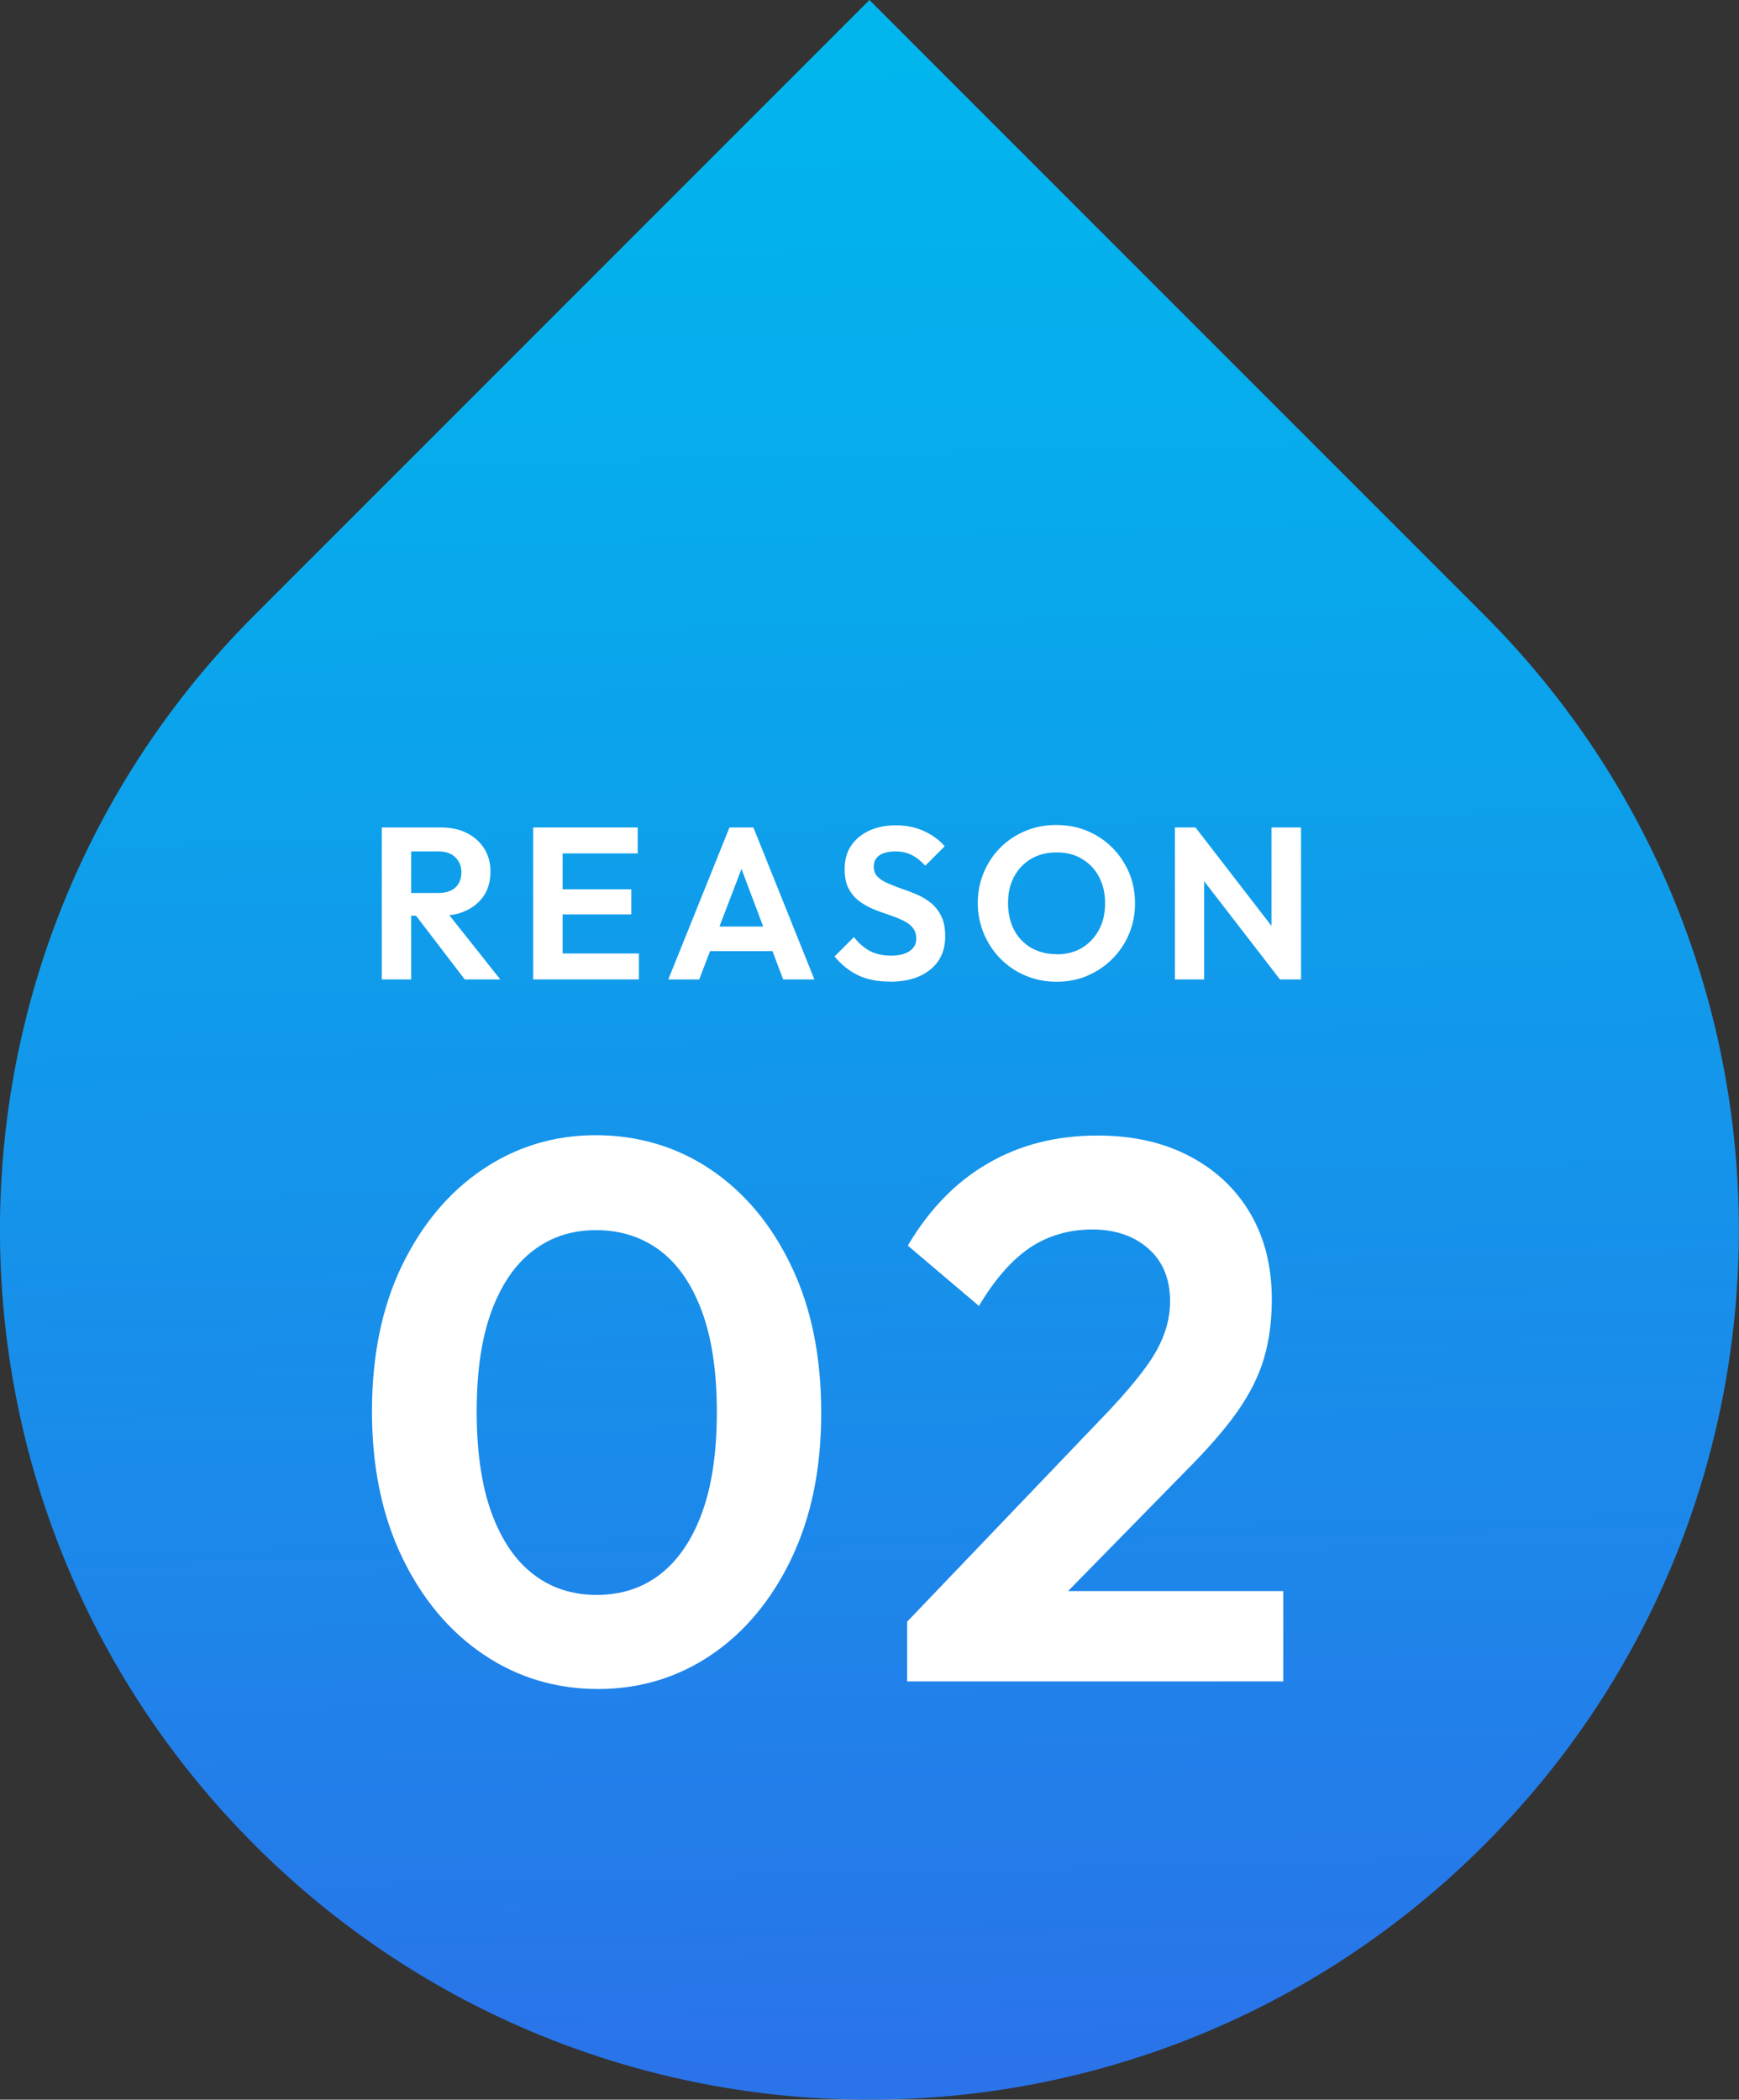
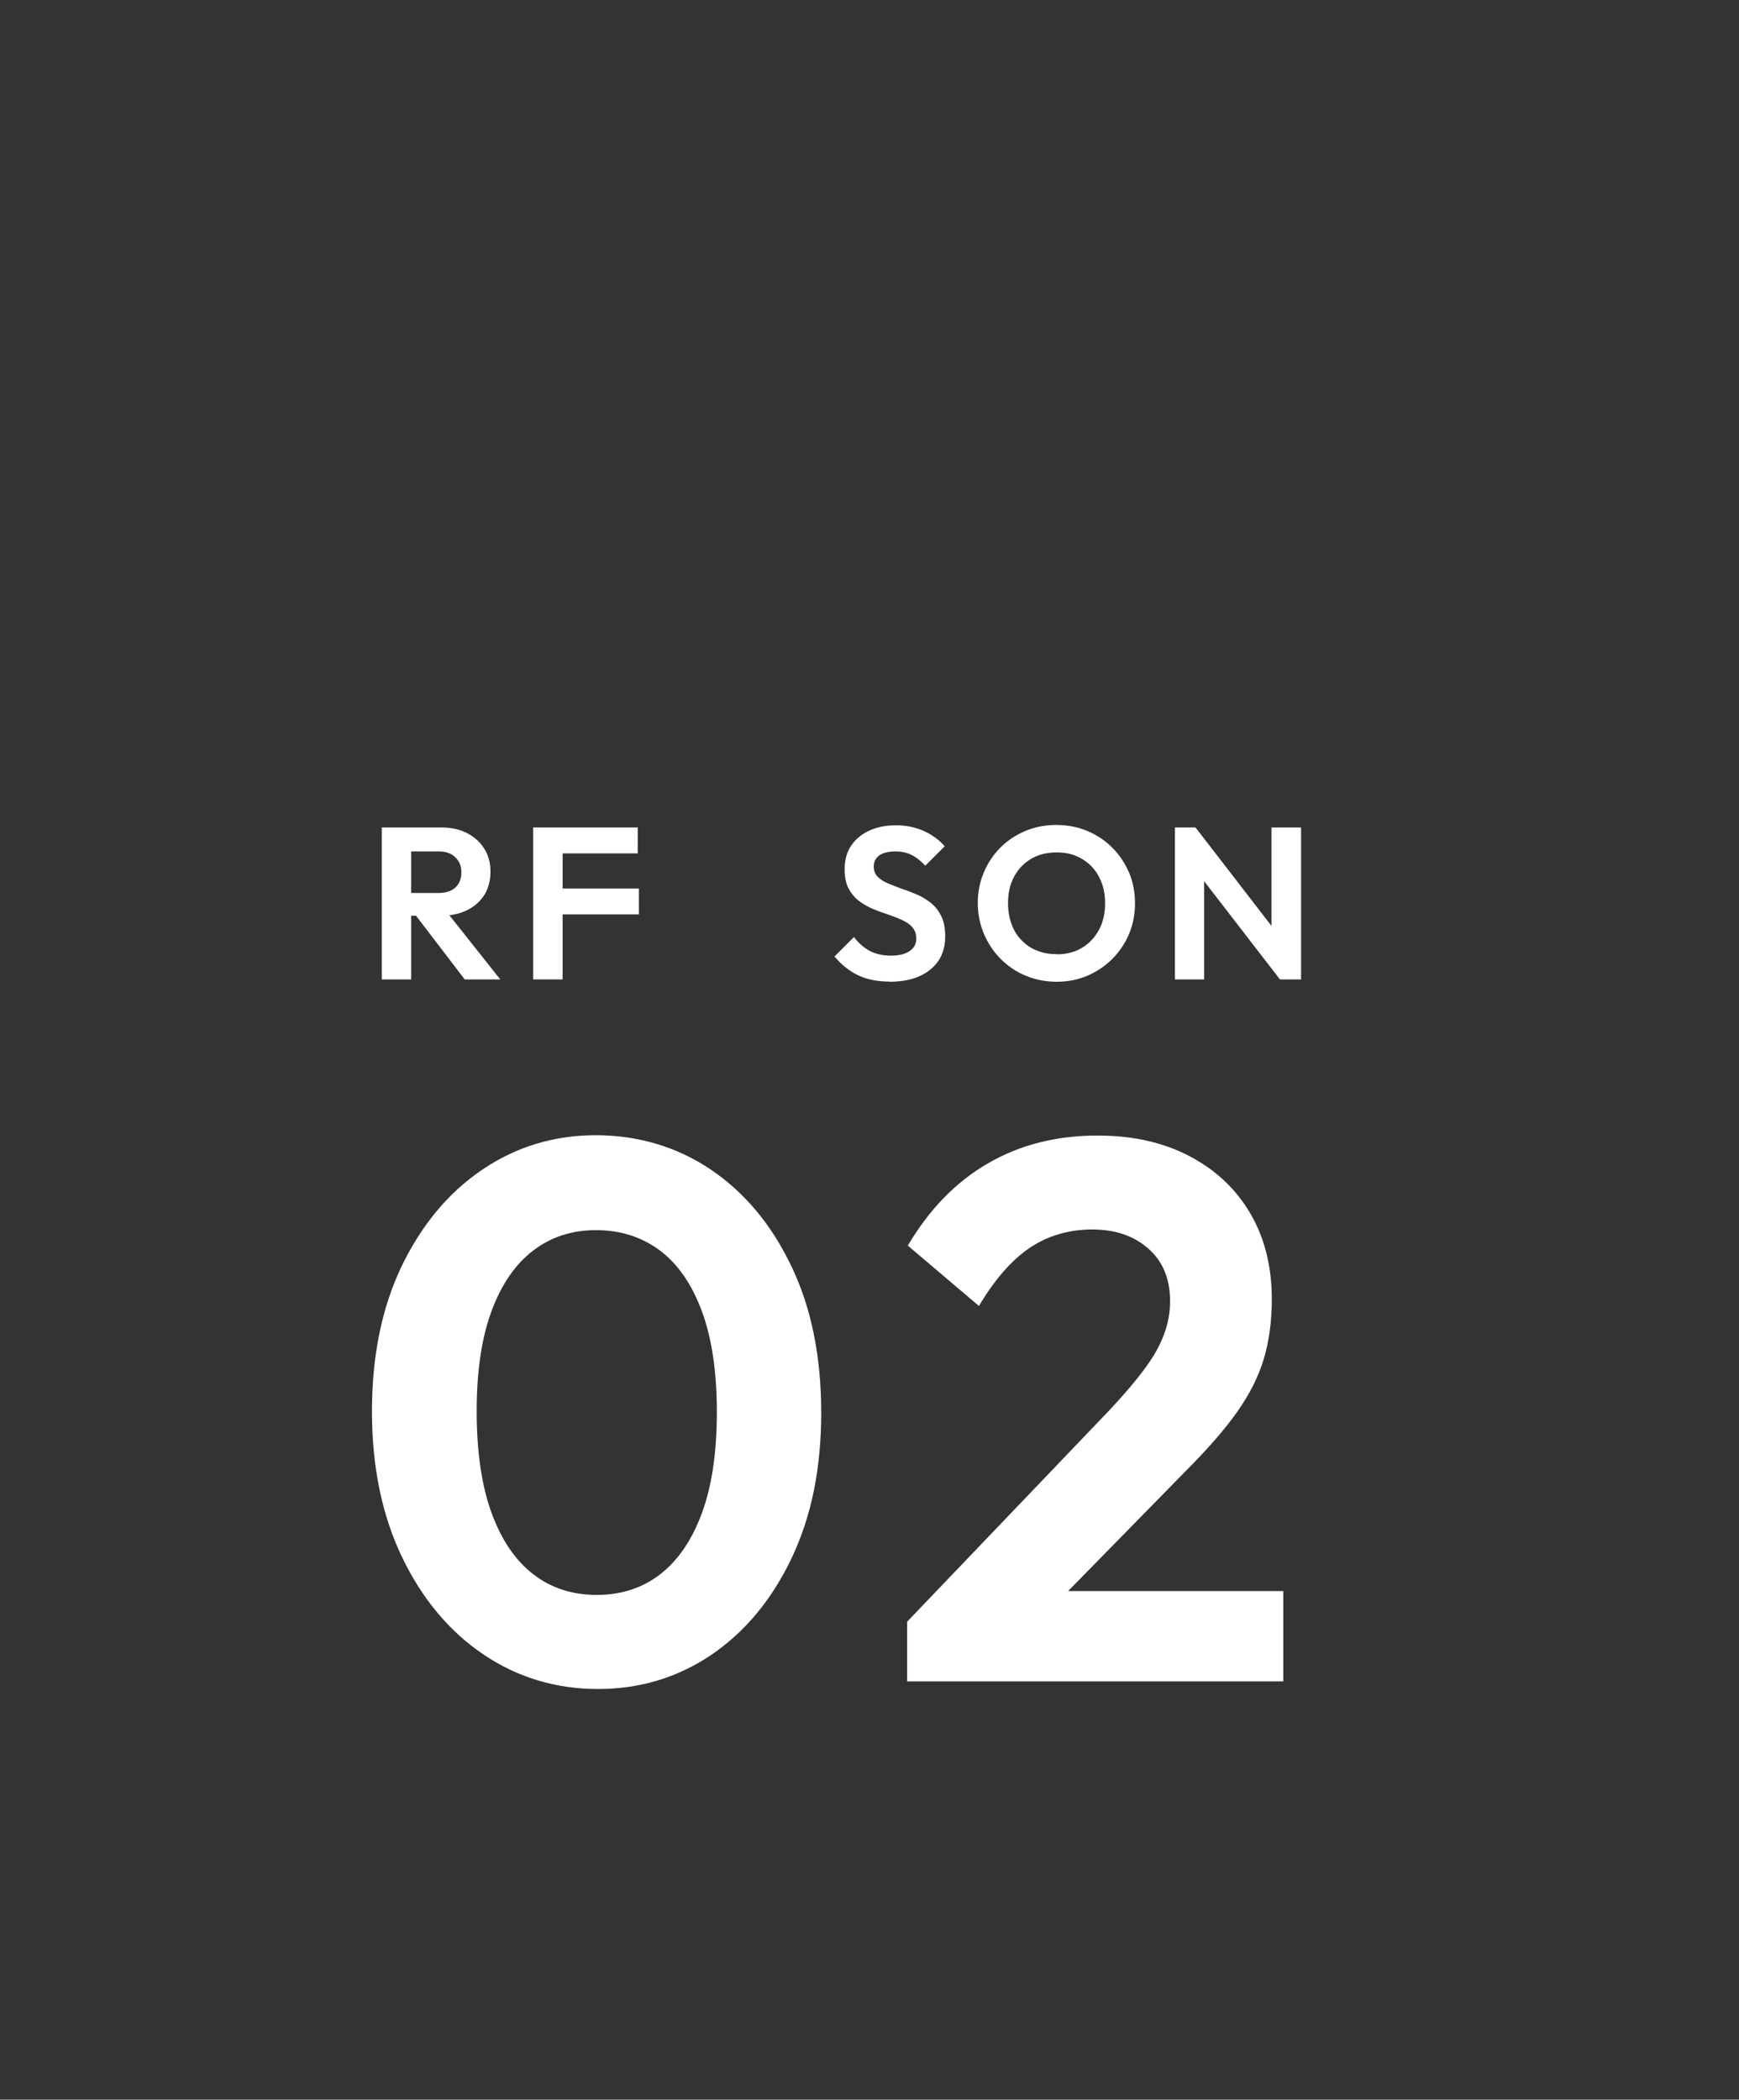
<svg xmlns="http://www.w3.org/2000/svg" id="_レイヤー_2" viewBox="0 0 104.63 126.29">
  <rect x="0" y="0" width="104.63" height="126.29" fill="#333333" stroke="none" />
  <defs>
    <style>.cls-1{fill:#fff;}.cls-2{fill:url(#_名称未設定グラデーション_21);}</style>
    <linearGradient id="_名称未設定グラデーション_21" x1="-335.32" y1="5197.36" x2="-240.73" y2="5097.97" gradientTransform="translate(3488.43 3910.63) rotate(135)" gradientUnits="userSpaceOnUse">
      <stop offset="0" stop-color="#00b7ed" />
      <stop offset=".24" stop-color="#07aaec" />
      <stop offset=".68" stop-color="#1c88ea" />
      <stop offset=".92" stop-color="#2a73e9" />
    </linearGradient>
  </defs>
  <g id="text">
-     <path class="cls-2" d="M15.32,36.99L52.31,0l36.99,36.99c20.43,20.43,20.43,53.55,0,73.98h0c-20.43,20.43-53.55,20.43-73.98,0h0c-20.43-20.43-20.43-53.55,0-73.98Z" />
    <path class="cls-1" d="M22.97,58.91v-9.14h1.77v9.14h-1.77ZM24.27,55.09v-1.38h2.12c.43,0,.77-.11,1.01-.33s.36-.53.36-.92c0-.36-.12-.65-.36-.89-.24-.24-.57-.36-1.01-.36h-2.12v-1.44h2.28c.59,0,1.11.11,1.55.34.45.23.79.54,1.04.94.25.4.37.86.37,1.38s-.12,1-.37,1.4c-.25.39-.6.7-1.05.92s-.98.33-1.57.33h-2.25ZM27.96,58.91l-3.02-3.95,1.62-.51,3.54,4.46h-2.14Z" />
-     <path class="cls-1" d="M32.08,58.91v-9.14h1.77v9.14h-1.77ZM33.38,51.33v-1.56h4.99v1.56h-4.99ZM33.38,55v-1.51h4.6v1.51h-4.6ZM33.38,58.91v-1.56h5.06v1.56h-5.06Z" />
-     <path class="cls-1" d="M40.21,58.91l3.68-9.14h1.44l3.67,9.14h-1.88l-2.83-7.5h.65l-2.87,7.5h-1.85ZM42.16,57.21v-1.48h4.91v1.48h-4.91Z" />
+     <path class="cls-1" d="M32.08,58.91v-9.14h1.77v9.14h-1.77ZM33.38,51.33v-1.56h4.99v1.56h-4.99ZM33.38,55v-1.51h4.6v1.51h-4.6Zv-1.56h5.06v1.56h-5.06Z" />
    <path class="cls-1" d="M53.52,59.04c-.74,0-1.37-.13-1.89-.38-.53-.25-1-.63-1.42-1.13l1.17-1.17c.27.36.58.63.94.83.36.19.79.29,1.3.29.46,0,.83-.09,1.1-.27.27-.18.41-.43.41-.75,0-.28-.08-.5-.23-.68s-.36-.32-.62-.44c-.26-.12-.54-.23-.84-.33s-.62-.21-.92-.34c-.31-.13-.59-.29-.85-.49s-.46-.45-.62-.75-.23-.7-.23-1.16c0-.55.13-1.03.4-1.42s.64-.69,1.1-.9c.47-.21,1-.31,1.59-.31.62,0,1.19.12,1.69.35s.92.54,1.24.91l-1.17,1.17c-.27-.29-.54-.51-.83-.65-.28-.14-.6-.21-.96-.21-.41,0-.73.08-.96.23-.23.16-.35.38-.35.68,0,.25.08.46.23.61.16.16.36.29.62.4.25.11.54.22.84.33.31.1.62.22.92.35s.59.3.84.51c.26.21.46.47.62.8.16.33.23.73.23,1.2,0,.85-.3,1.52-.9,2-.6.49-1.42.73-2.46.73Z" />
    <path class="cls-1" d="M63.59,59.05c-.67,0-1.29-.12-1.87-.36-.58-.24-1.08-.58-1.51-1.01-.43-.43-.76-.93-1.01-1.51-.24-.58-.37-1.19-.37-1.85s.12-1.27.36-1.84c.24-.57.57-1.07,1-1.5.43-.43.93-.76,1.5-1,.57-.24,1.19-.36,1.86-.36s1.3.12,1.87.36,1.07.57,1.5,1c.43.43.76.93,1.01,1.5.24.57.36,1.19.36,1.85s-.12,1.27-.36,1.85c-.24.57-.58,1.07-1.01,1.5-.43.43-.93.76-1.5,1.01-.57.24-1.18.36-1.85.36ZM63.57,57.4c.59,0,1.1-.13,1.53-.39.43-.26.77-.62,1.02-1.08.25-.46.37-1,.37-1.61,0-.45-.07-.86-.21-1.23s-.34-.7-.6-.97c-.26-.27-.57-.48-.92-.63-.36-.15-.75-.22-1.2-.22-.57,0-1.08.13-1.51.38-.44.26-.78.61-1.03,1.07-.25.46-.37.99-.37,1.6,0,.46.07.88.21,1.26.14.38.34.71.6.97.26.27.56.48.92.62.36.15.75.22,1.18.22Z" />
    <path class="cls-1" d="M70.69,58.91v-9.14h1.23l.53,1.77v7.37h-1.77ZM77.01,58.91l-5.42-7.02.34-2.12,5.42,7.02-.34,2.12ZM77.01,58.91l-.51-1.72v-7.42h1.78v9.14h-1.27Z" />
    <path class="cls-1" d="M36,101.59c-2.55,0-4.85-.69-6.9-2.07-2.05-1.38-3.69-3.33-4.9-5.84-1.21-2.51-1.82-5.44-1.82-8.79s.6-6.26,1.79-8.74c1.2-2.48,2.81-4.42,4.85-5.8,2.04-1.38,4.32-2.07,6.83-2.07s4.88.69,6.92,2.07c2.04,1.38,3.66,3.32,4.85,5.82,1.2,2.5,1.79,5.44,1.79,8.81s-.6,6.26-1.79,8.76c-1.2,2.5-2.81,4.43-4.83,5.8-2.02,1.36-4.29,2.05-6.81,2.05ZM35.9,95.93c1.47,0,2.74-.41,3.82-1.24,1.07-.83,1.91-2.05,2.51-3.68.6-1.62.9-3.65.9-6.07s-.3-4.45-.9-6.07c-.6-1.62-1.44-2.84-2.53-3.66-1.09-.81-2.37-1.22-3.84-1.22s-2.7.41-3.77,1.22c-1.07.81-1.91,2.02-2.51,3.63-.6,1.61-.9,3.63-.9,6.05s.3,4.49.9,6.12c.6,1.63,1.43,2.85,2.51,3.68,1.07.83,2.35,1.24,3.82,1.24Z" />
    <path class="cls-1" d="M54.58,97.54l12.19-12.74c.86-.92,1.56-1.74,2.09-2.46.54-.72.93-1.41,1.17-2.07.25-.66.37-1.33.37-2,0-1.35-.44-2.41-1.31-3.17-.87-.77-2-1.15-3.38-1.15s-2.66.37-3.75,1.1c-1.09.74-2.11,1.9-3.06,3.5l-4.28-3.63c1.29-2.18,2.89-3.83,4.81-4.94,1.92-1.12,4.12-1.68,6.6-1.68,2.12,0,3.96.41,5.54,1.24,1.58.83,2.8,1.98,3.66,3.45.86,1.47,1.29,3.19,1.29,5.15,0,1.32-.16,2.52-.48,3.59-.32,1.07-.86,2.14-1.61,3.2-.75,1.06-1.79,2.25-3.1,3.56l-8.88,9.06h-7.87ZM54.58,101.13v-3.59l5.34-1.84h17.29v5.43h-22.63Z" />
  </g>
</svg>